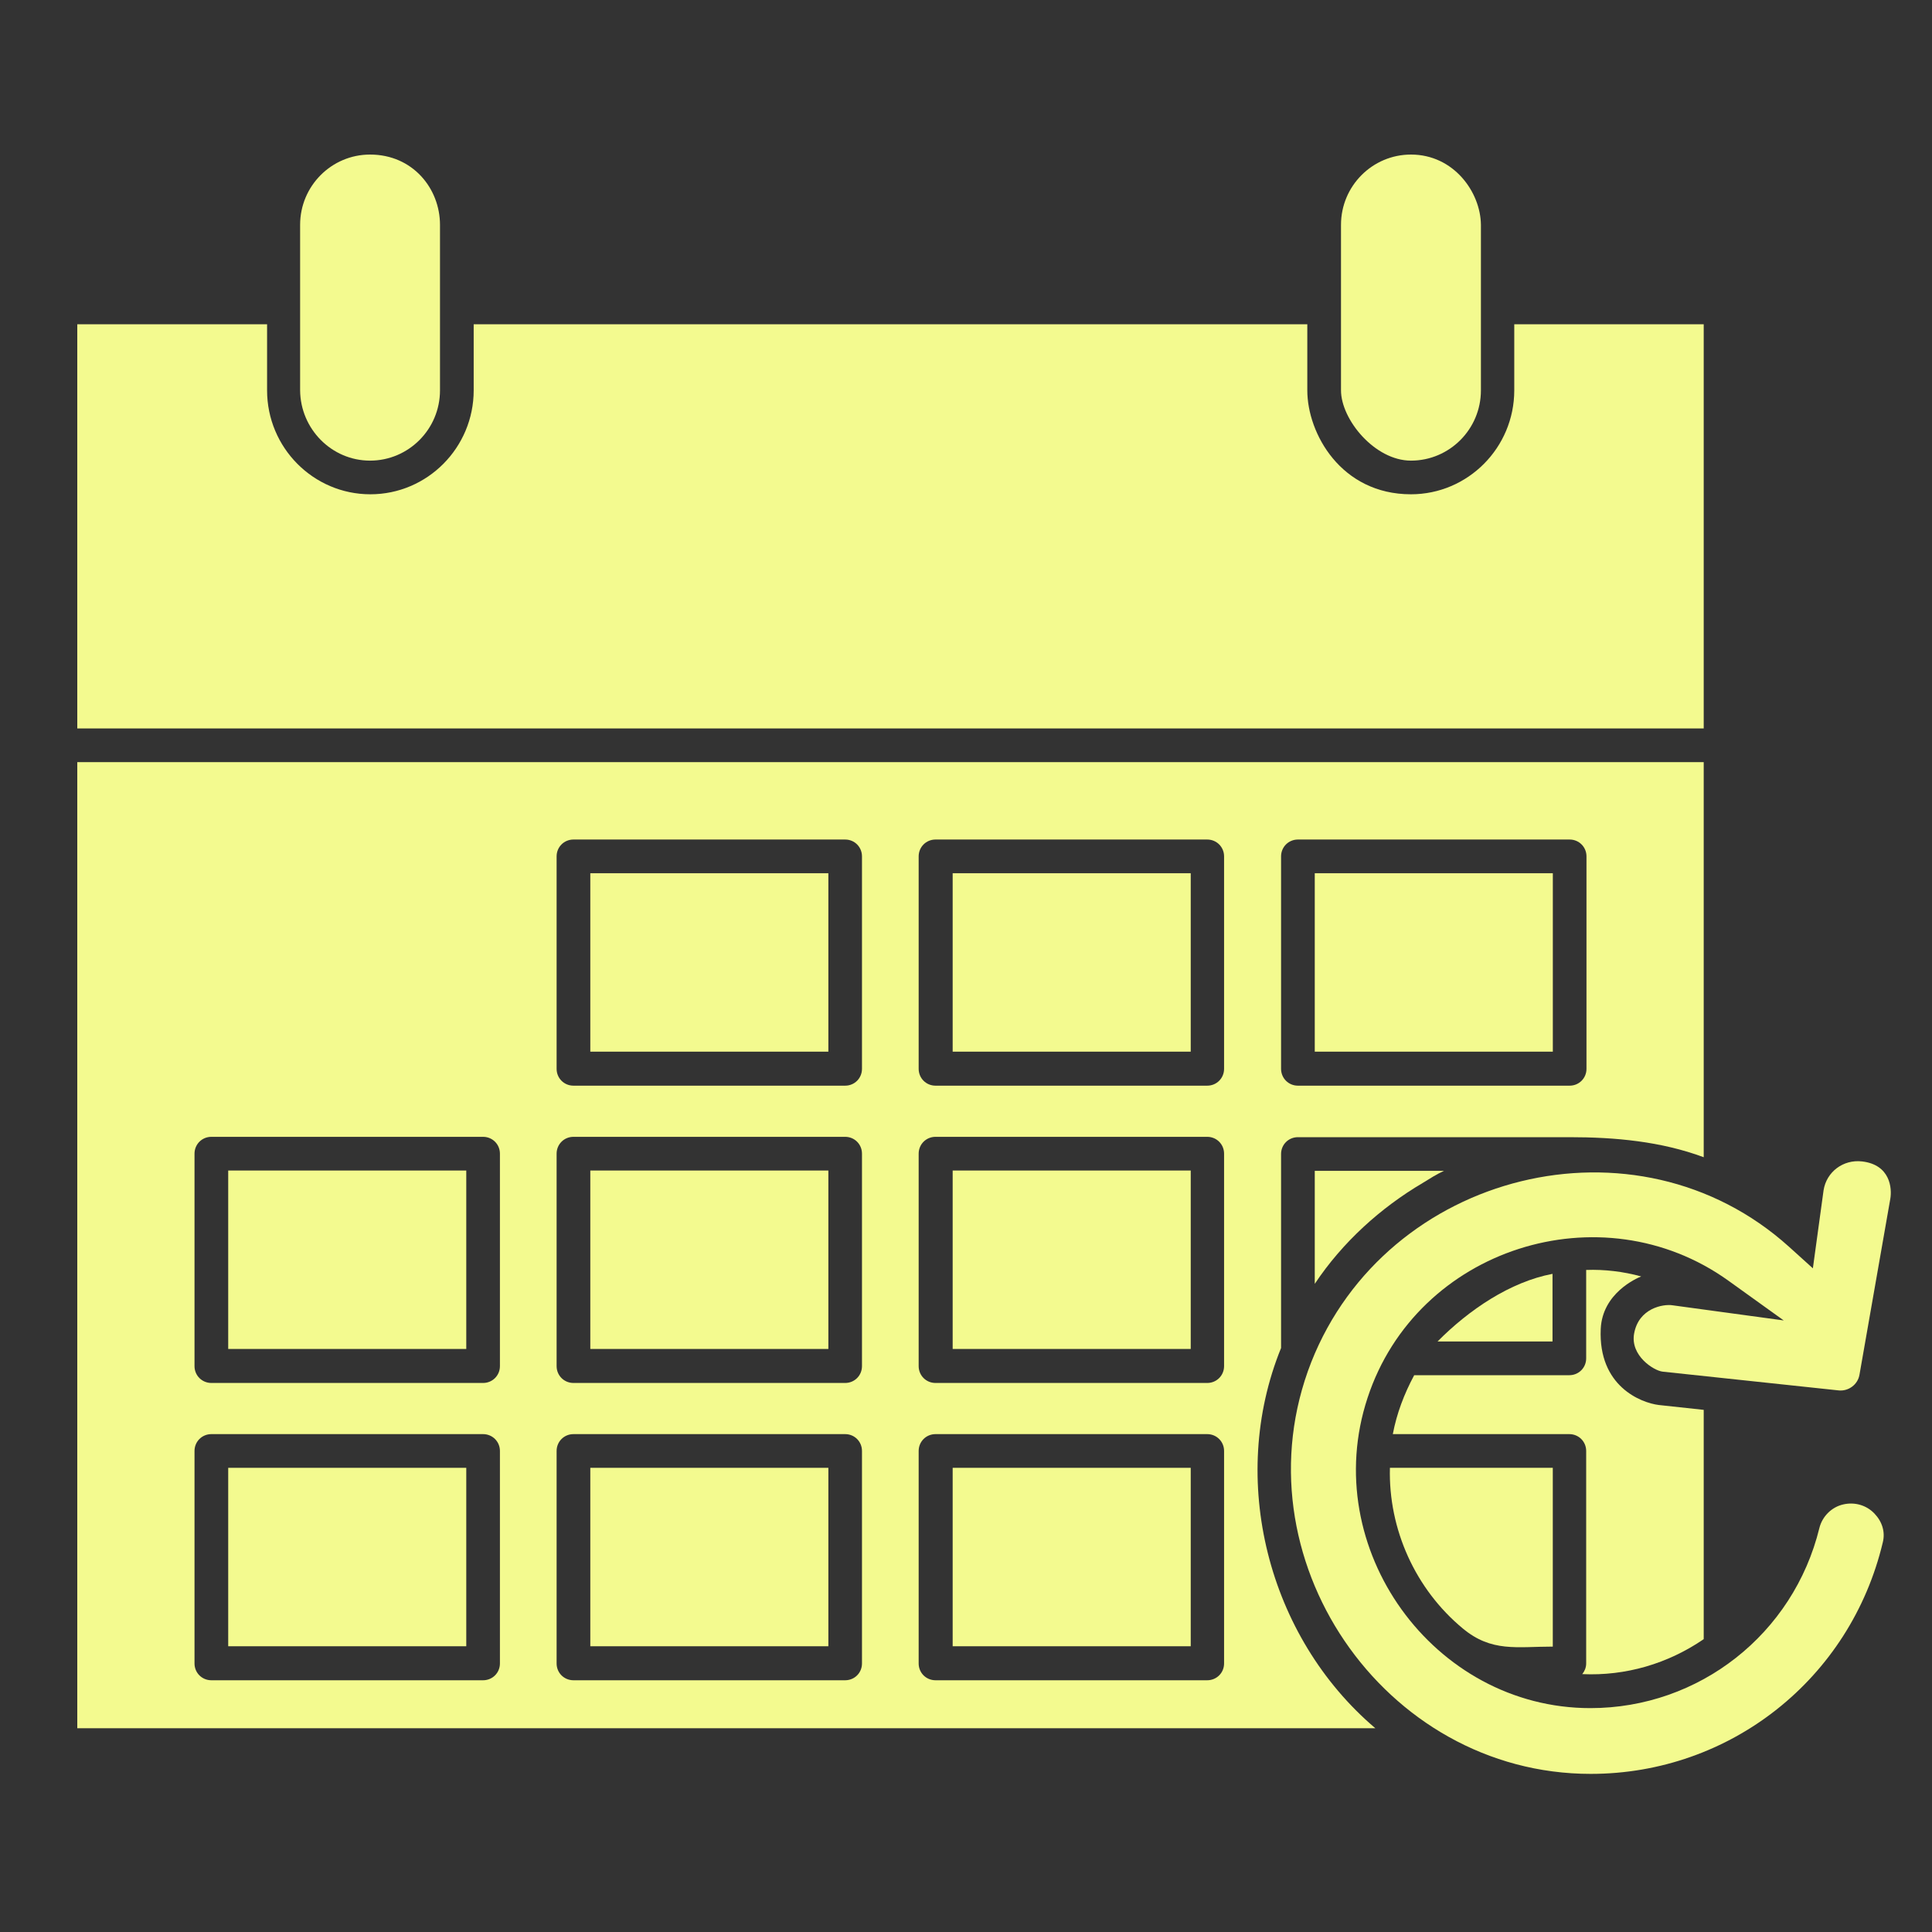
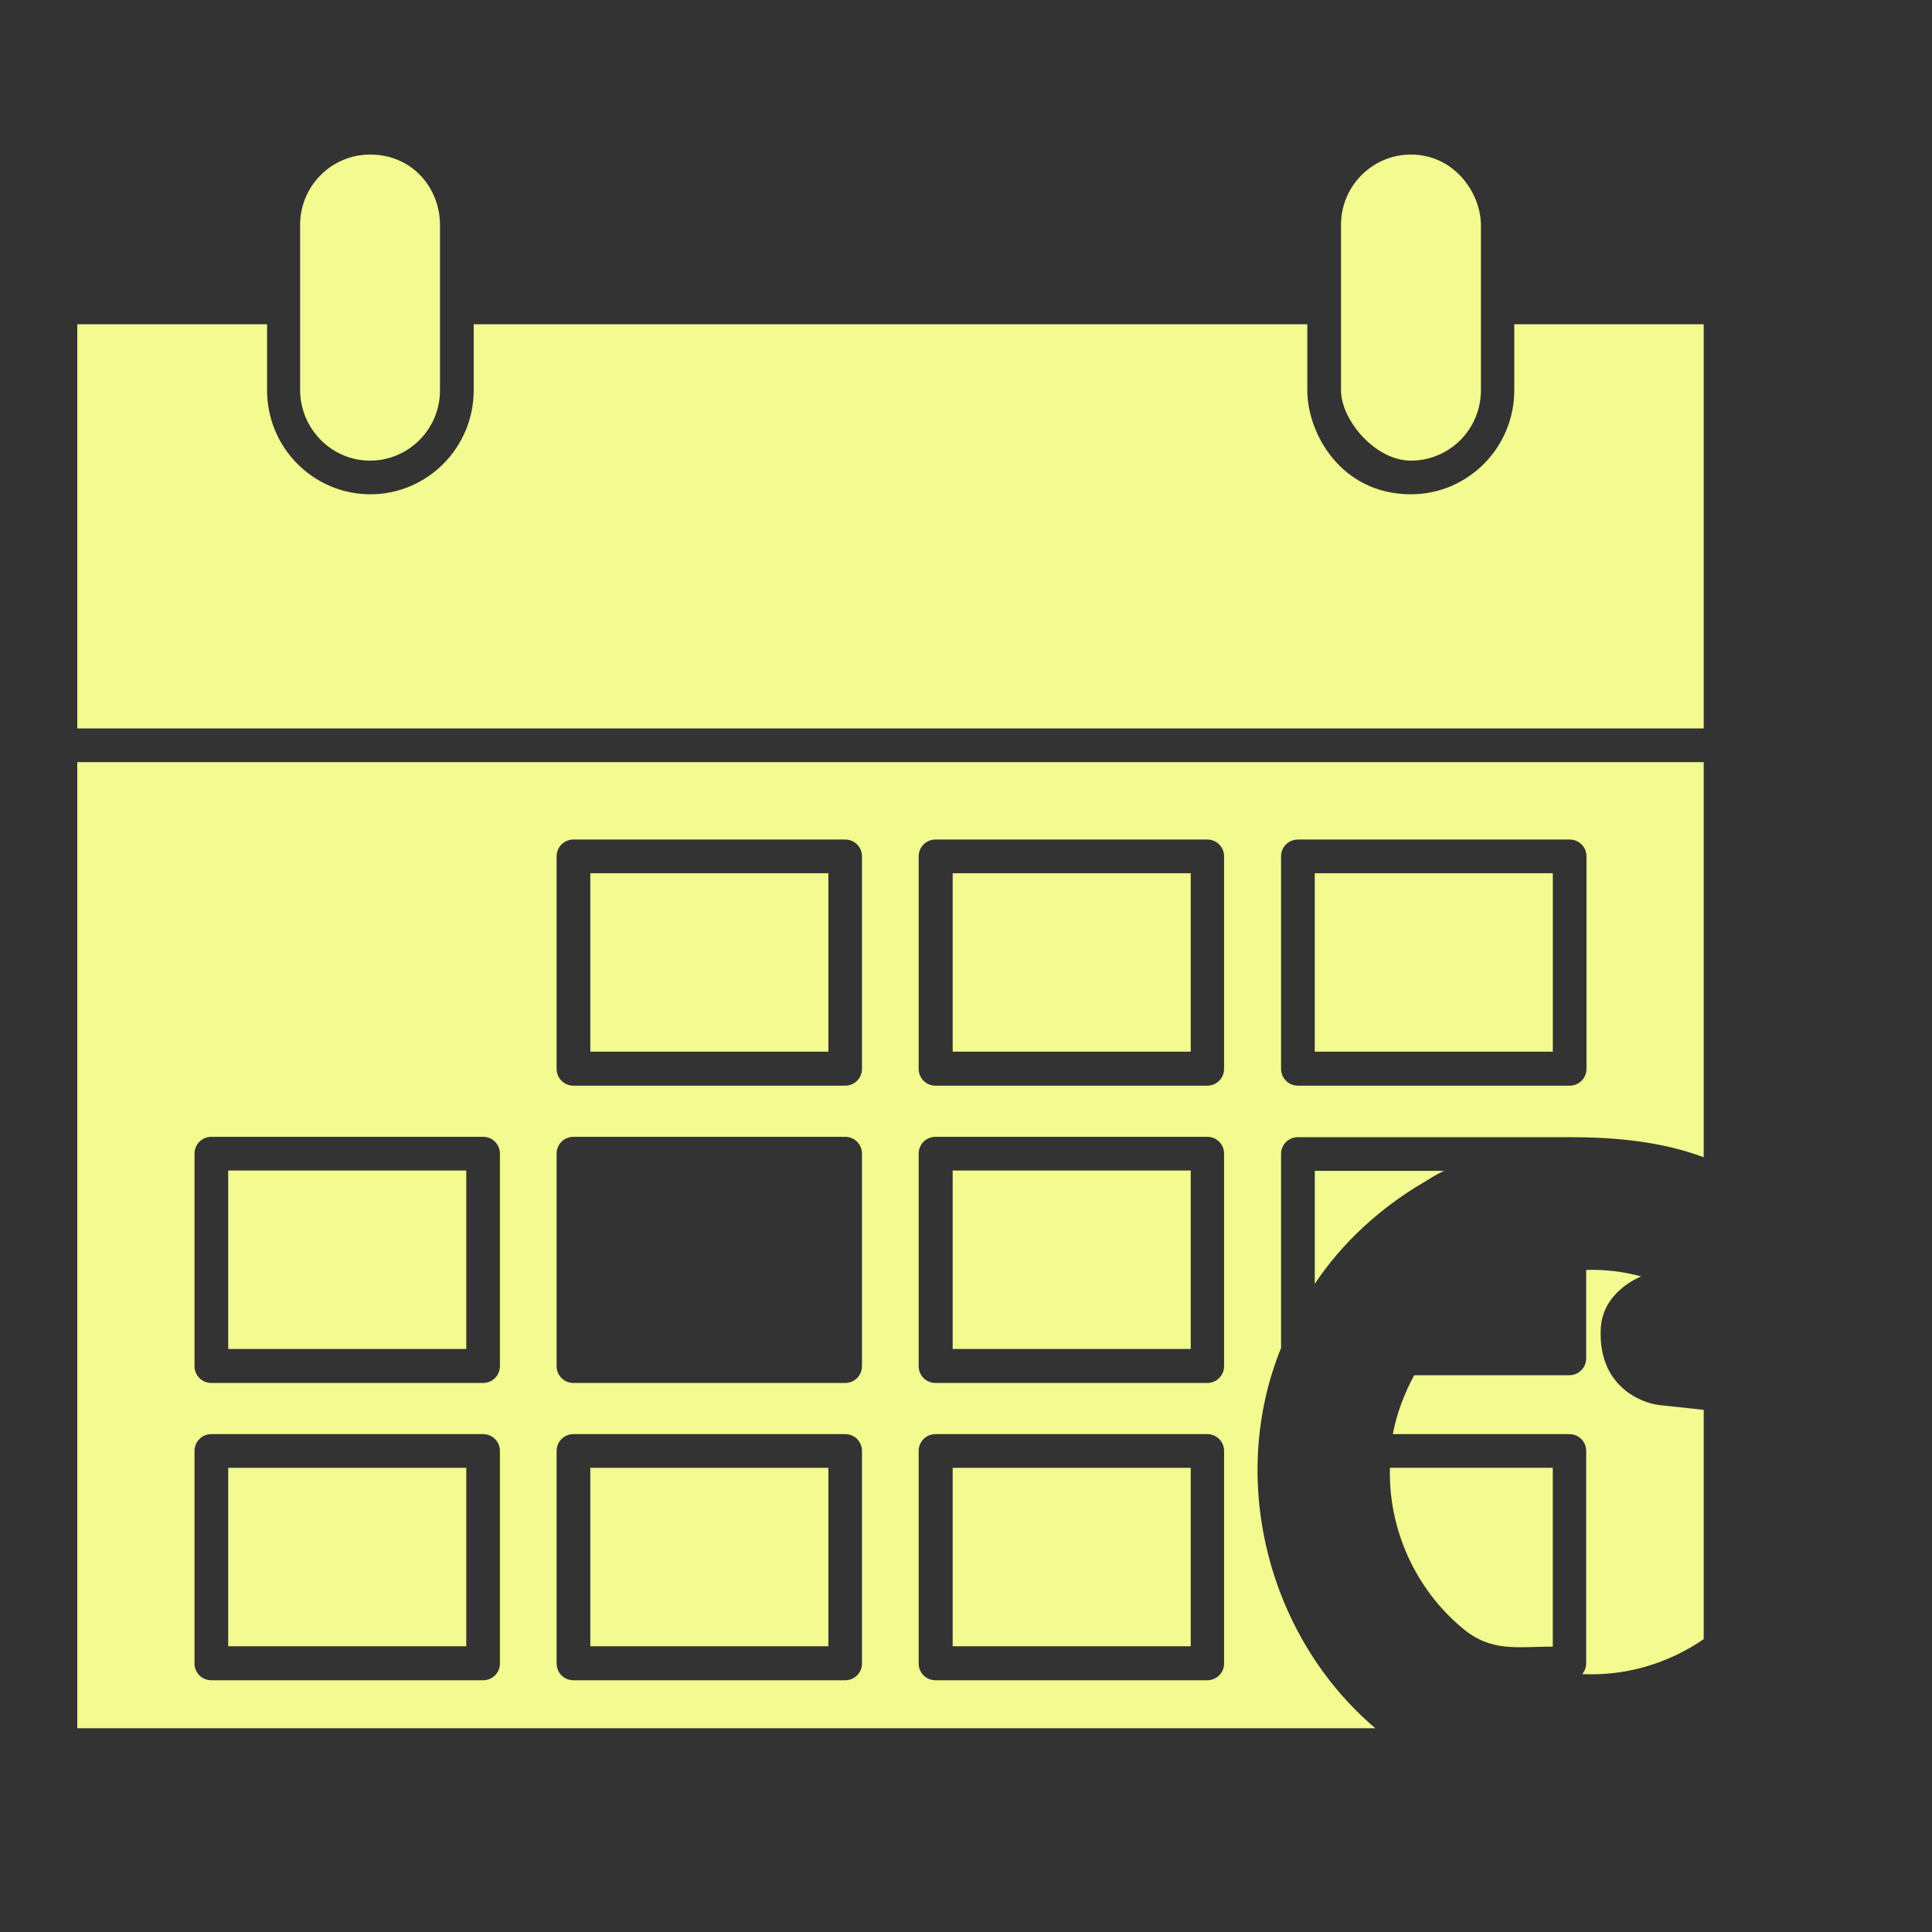
<svg xmlns="http://www.w3.org/2000/svg" width="50" height="50" viewBox="0 0 50 50" fill="none">
  <rect x="0" y="0" width="50" height="50" fill="#333333" stroke="none" />
  <path d="M5.906 30.293H12.067V34.911H5.906V30.293Z" fill="#F3FA8F" />
-   <path d="M15.277 30.293H21.438V34.911H15.277V30.293Z" fill="#F3FA8F" />
  <path d="M15.277 37.987H21.438V42.605H15.277V37.987Z" fill="#F3FA8F" />
  <path d="M24.655 37.987H30.816V42.605H24.655V37.987Z" fill="#F3FA8F" />
  <path d="M24.655 30.293H30.816V34.911H24.655V30.293Z" fill="#F3FA8F" />
  <path d="M34.026 22.599H40.187V27.217H34.026V22.599Z" fill="#F3FA8F" />
  <path d="M5.906 37.987H12.067V42.605H5.906V37.987Z" fill="#F3FA8F" />
  <path d="M44.092 8.392H39.189V10.102C39.189 11.585 37.99 12.792 36.515 12.792C34.705 12.792 33.833 11.216 33.833 10.102V8.392H12.259V10.102C12.259 11.585 11.06 12.792 9.585 12.792C8.11 12.792 6.912 11.585 6.912 10.102V8.392H2V18.852H44.092V8.392Z" fill="#F3FA8F" />
  <path d="M9.577 11.921C10.574 11.921 11.387 11.107 11.387 10.102V5.819C11.387 4.88 10.683 4 9.577 4C8.58 4 7.767 4.813 7.767 5.819V10.102C7.775 11.099 8.58 11.921 9.577 11.921Z" fill="#F3FA8F" />
  <path d="M36.516 11.921C37.513 11.921 38.326 11.107 38.326 10.102V5.819C38.318 4.972 37.622 4 36.516 4C35.518 4 34.705 4.813 34.705 5.819V10.102C34.705 10.856 35.577 11.921 36.516 11.921Z" fill="#F3FA8F" />
  <path d="M15.277 22.599H21.438V27.217H15.277V22.599Z" fill="#F3FA8F" />
  <path d="M36.826 30.611C37.002 30.502 37.186 30.385 37.371 30.301H34.026V33.226C34.739 32.154 35.728 31.257 36.826 30.611Z" fill="#F3FA8F" />
  <path d="M40.949 43.326C42.072 43.377 43.162 43.058 44.092 42.421V36.487L42.927 36.361C42.466 36.303 41.36 35.875 41.427 34.392C41.469 33.469 42.349 33.084 42.474 33.034C42.014 32.908 41.527 32.849 41.05 32.866V35.154C41.05 35.397 40.857 35.59 40.614 35.59H36.599C36.339 36.076 36.147 36.579 36.046 37.115H40.614C40.857 37.115 41.05 37.308 41.05 37.551V43.05C41.05 43.159 41.008 43.251 40.949 43.326Z" fill="#F3FA8F" />
-   <path d="M37.203 34.718H40.179V32.967C39.081 33.176 38.016 33.897 37.203 34.718Z" fill="#F3FA8F" />
  <path d="M37.856 42.144C38.602 42.765 39.256 42.614 40.186 42.614V37.987H35.971C35.929 39.58 36.633 41.13 37.856 42.144Z" fill="#F3FA8F" />
-   <path d="M48.124 35.573L48.92 31.03C48.97 30.754 48.92 30.142 48.191 30.058C47.705 30 47.269 30.326 47.194 30.804L46.917 32.824L46.305 32.271C42.341 28.692 35.878 30.326 33.934 35.255C31.964 40.284 35.795 45.908 41.167 45.908C44.78 45.908 47.889 43.444 48.727 39.915C48.794 39.647 48.711 39.379 48.509 39.169C48.3 38.951 47.998 38.867 47.705 38.934C47.403 39.001 47.16 39.244 47.085 39.546C46.414 42.287 43.975 44.206 41.159 44.206C37.094 44.206 34.11 40.066 35.392 36.177C36.666 32.296 41.444 30.787 44.729 33.143L46.163 34.173L43.279 33.78C43.053 33.746 42.408 33.847 42.29 34.517C42.19 35.087 42.802 35.473 43.028 35.498L47.587 35.984C47.839 36.009 48.082 35.833 48.124 35.573Z" fill="#F3FA8F" />
  <path d="M24.655 22.599H30.816V27.217H24.655V22.599Z" fill="#F3FA8F" />
  <path d="M33.154 34.886V29.865C33.154 29.622 33.347 29.43 33.59 29.43H40.622C41.795 29.43 42.986 29.538 44.092 29.949V19.724H2V44.726H35.593C32.81 42.362 31.771 38.289 33.154 34.886ZM33.154 22.163C33.154 21.92 33.347 21.727 33.59 21.727H40.622C40.865 21.727 41.058 21.92 41.058 22.163V27.661C41.058 27.904 40.865 28.097 40.622 28.097H33.59C33.347 28.097 33.154 27.904 33.154 27.661V22.163ZM12.938 43.05C12.938 43.293 12.745 43.485 12.502 43.485H5.47C5.227 43.485 5.034 43.293 5.034 43.05V37.551C5.034 37.308 5.227 37.115 5.47 37.115H12.502C12.745 37.115 12.938 37.308 12.938 37.551V43.05ZM12.938 35.355C12.938 35.598 12.745 35.791 12.502 35.791H5.47C5.227 35.791 5.034 35.598 5.034 35.355V29.857C5.034 29.614 5.227 29.421 5.47 29.421H12.502C12.745 29.421 12.938 29.614 12.938 29.857V35.355ZM22.308 43.05C22.308 43.293 22.116 43.485 21.873 43.485H14.841C14.598 43.485 14.405 43.293 14.405 43.05V37.551C14.405 37.308 14.598 37.115 14.841 37.115H21.873C22.116 37.115 22.308 37.308 22.308 37.551V43.05ZM22.308 35.355C22.308 35.598 22.116 35.791 21.873 35.791H14.841C14.598 35.791 14.405 35.598 14.405 35.355V29.857C14.405 29.614 14.598 29.421 14.841 29.421H21.873C22.116 29.421 22.308 29.614 22.308 29.857V35.355ZM22.308 27.661C22.308 27.904 22.116 28.097 21.873 28.097H14.841C14.598 28.097 14.405 27.904 14.405 27.661V22.163C14.405 21.92 14.598 21.727 14.841 21.727H21.873C22.116 21.727 22.308 21.92 22.308 22.163V27.661ZM31.679 43.05C31.679 43.293 31.486 43.485 31.243 43.485H24.211C23.968 43.485 23.775 43.293 23.775 43.05V37.551C23.775 37.308 23.968 37.115 24.211 37.115H31.243C31.486 37.115 31.679 37.308 31.679 37.551V43.05ZM31.679 35.355C31.679 35.598 31.486 35.791 31.243 35.791H24.211C23.968 35.791 23.775 35.598 23.775 35.355V29.857C23.775 29.614 23.968 29.421 24.211 29.421H31.243C31.486 29.421 31.679 29.614 31.679 29.857V35.355ZM31.679 27.661C31.679 27.904 31.486 28.097 31.243 28.097H24.211C23.968 28.097 23.775 27.904 23.775 27.661V22.163C23.775 21.92 23.968 21.727 24.211 21.727H31.243C31.486 21.727 31.679 21.92 31.679 22.163V27.661Z" fill="#F3FA8F" />
</svg>